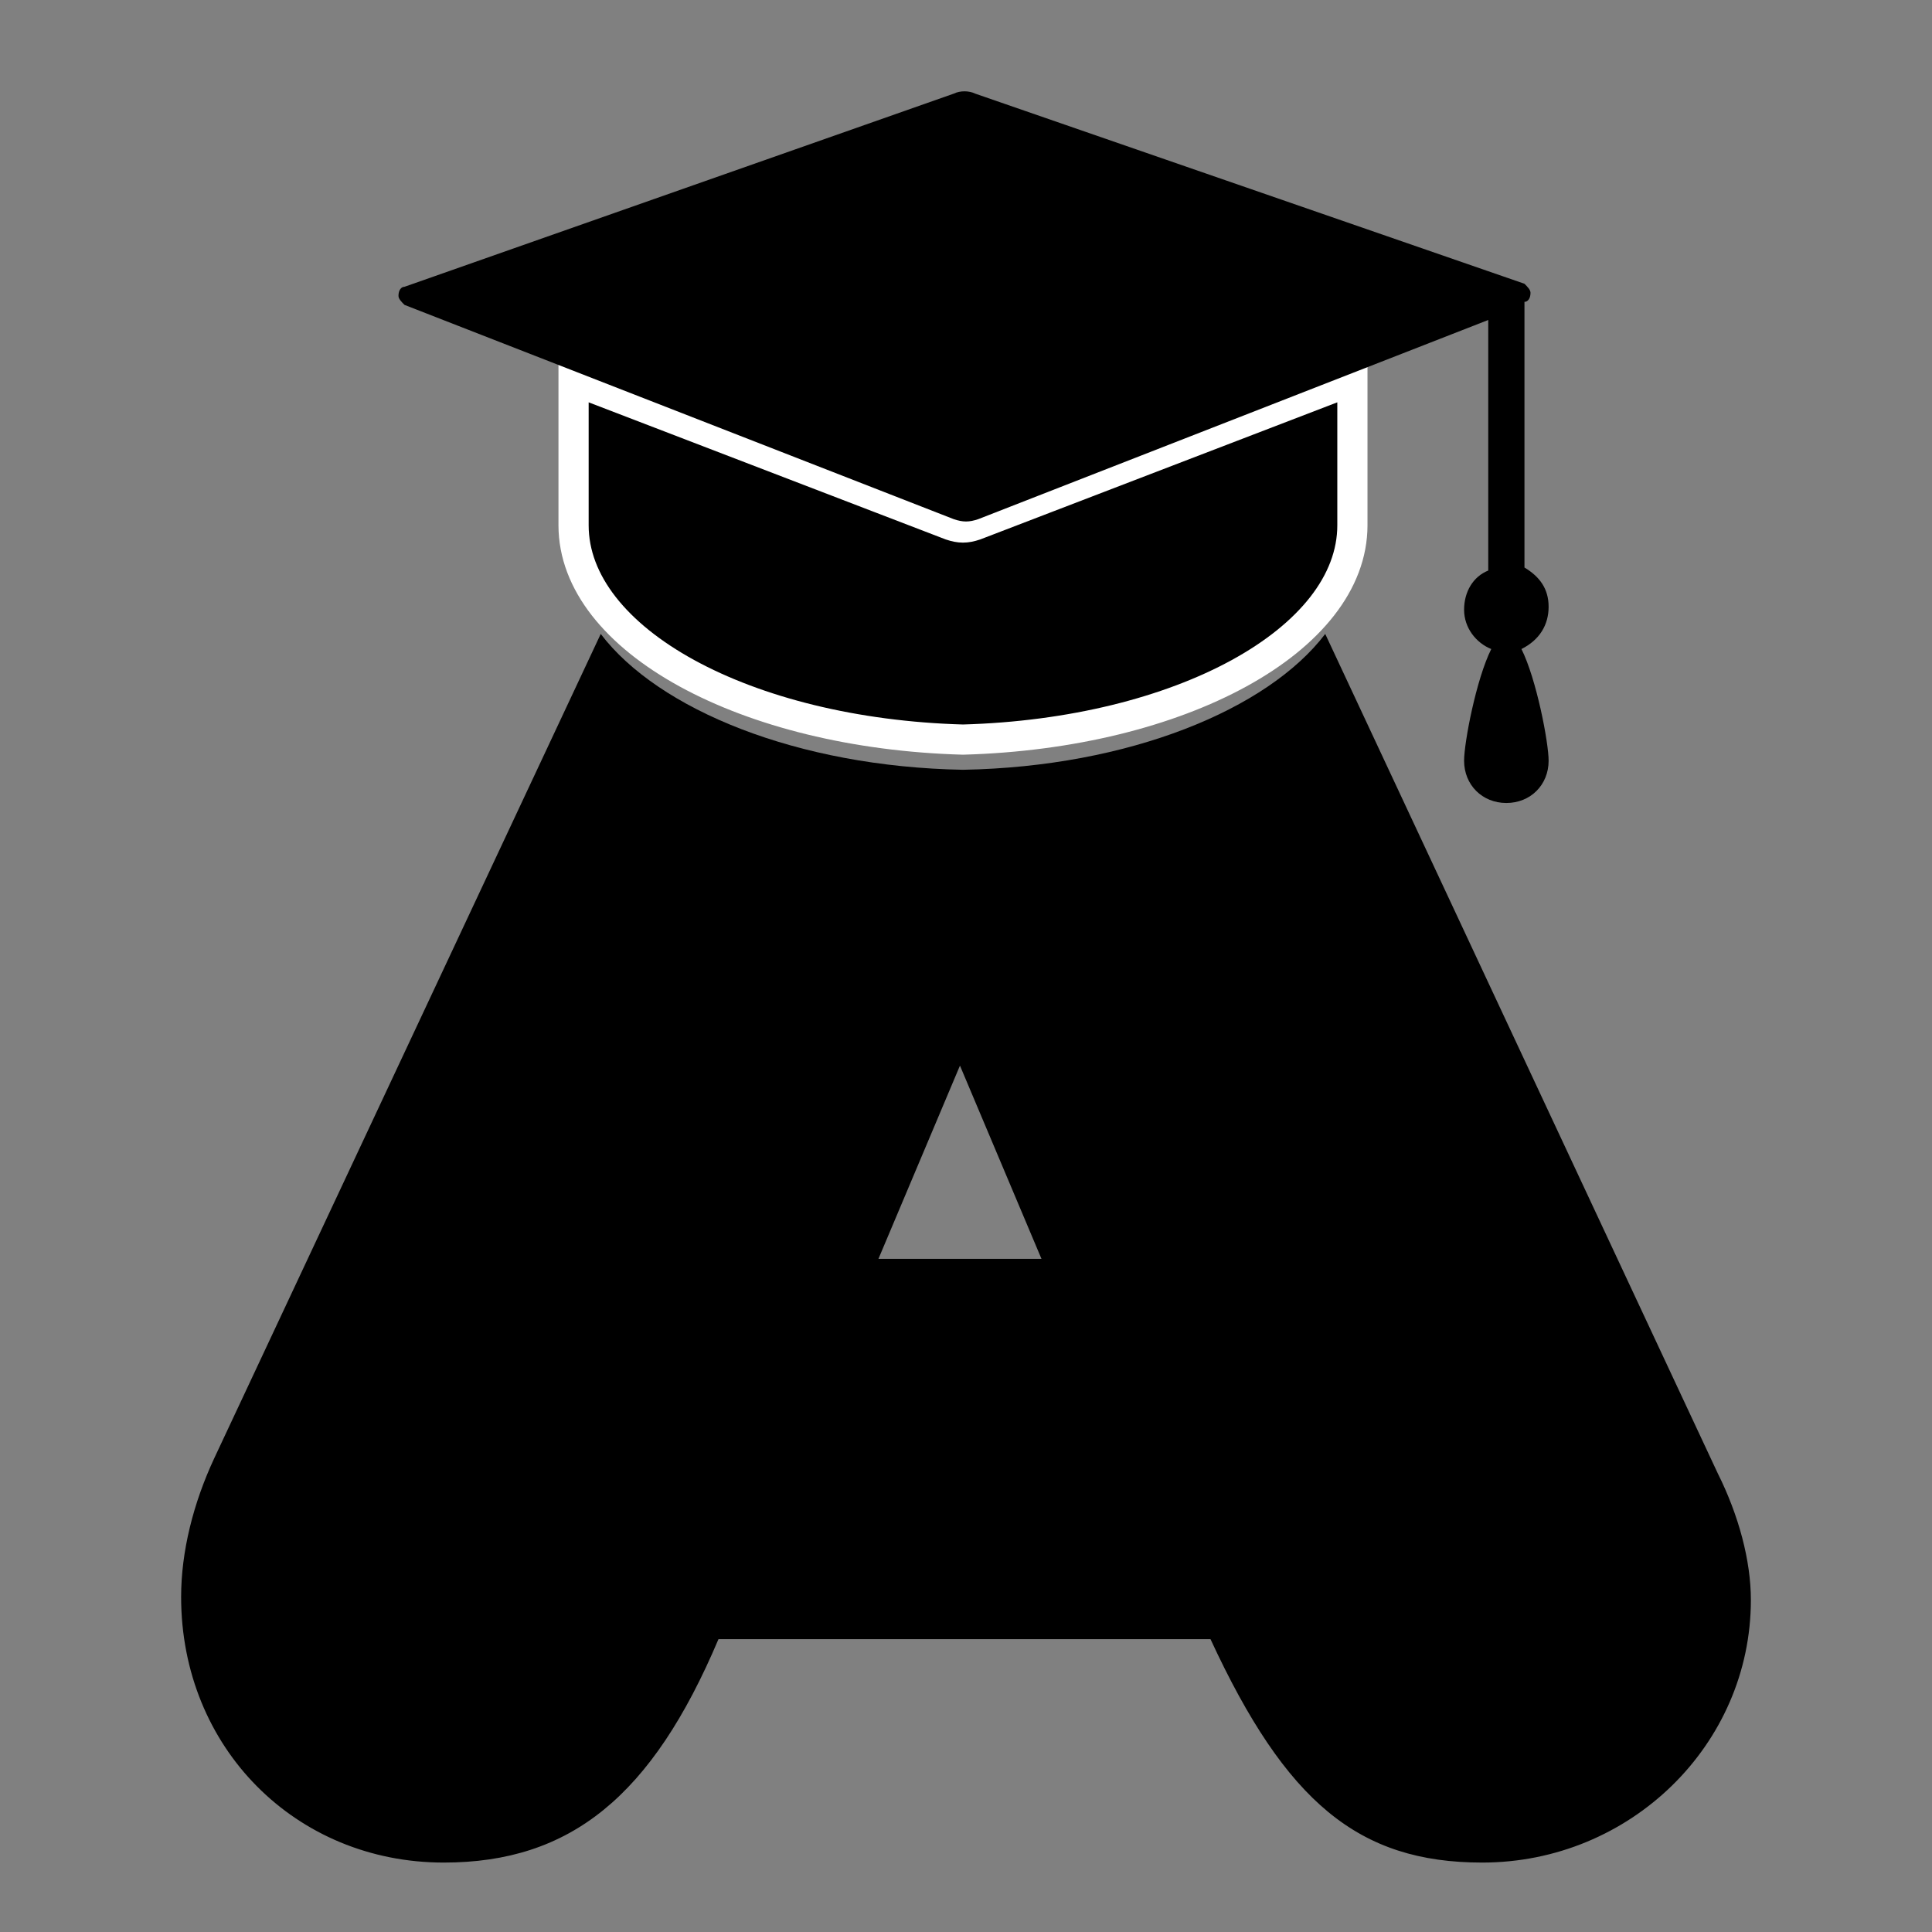
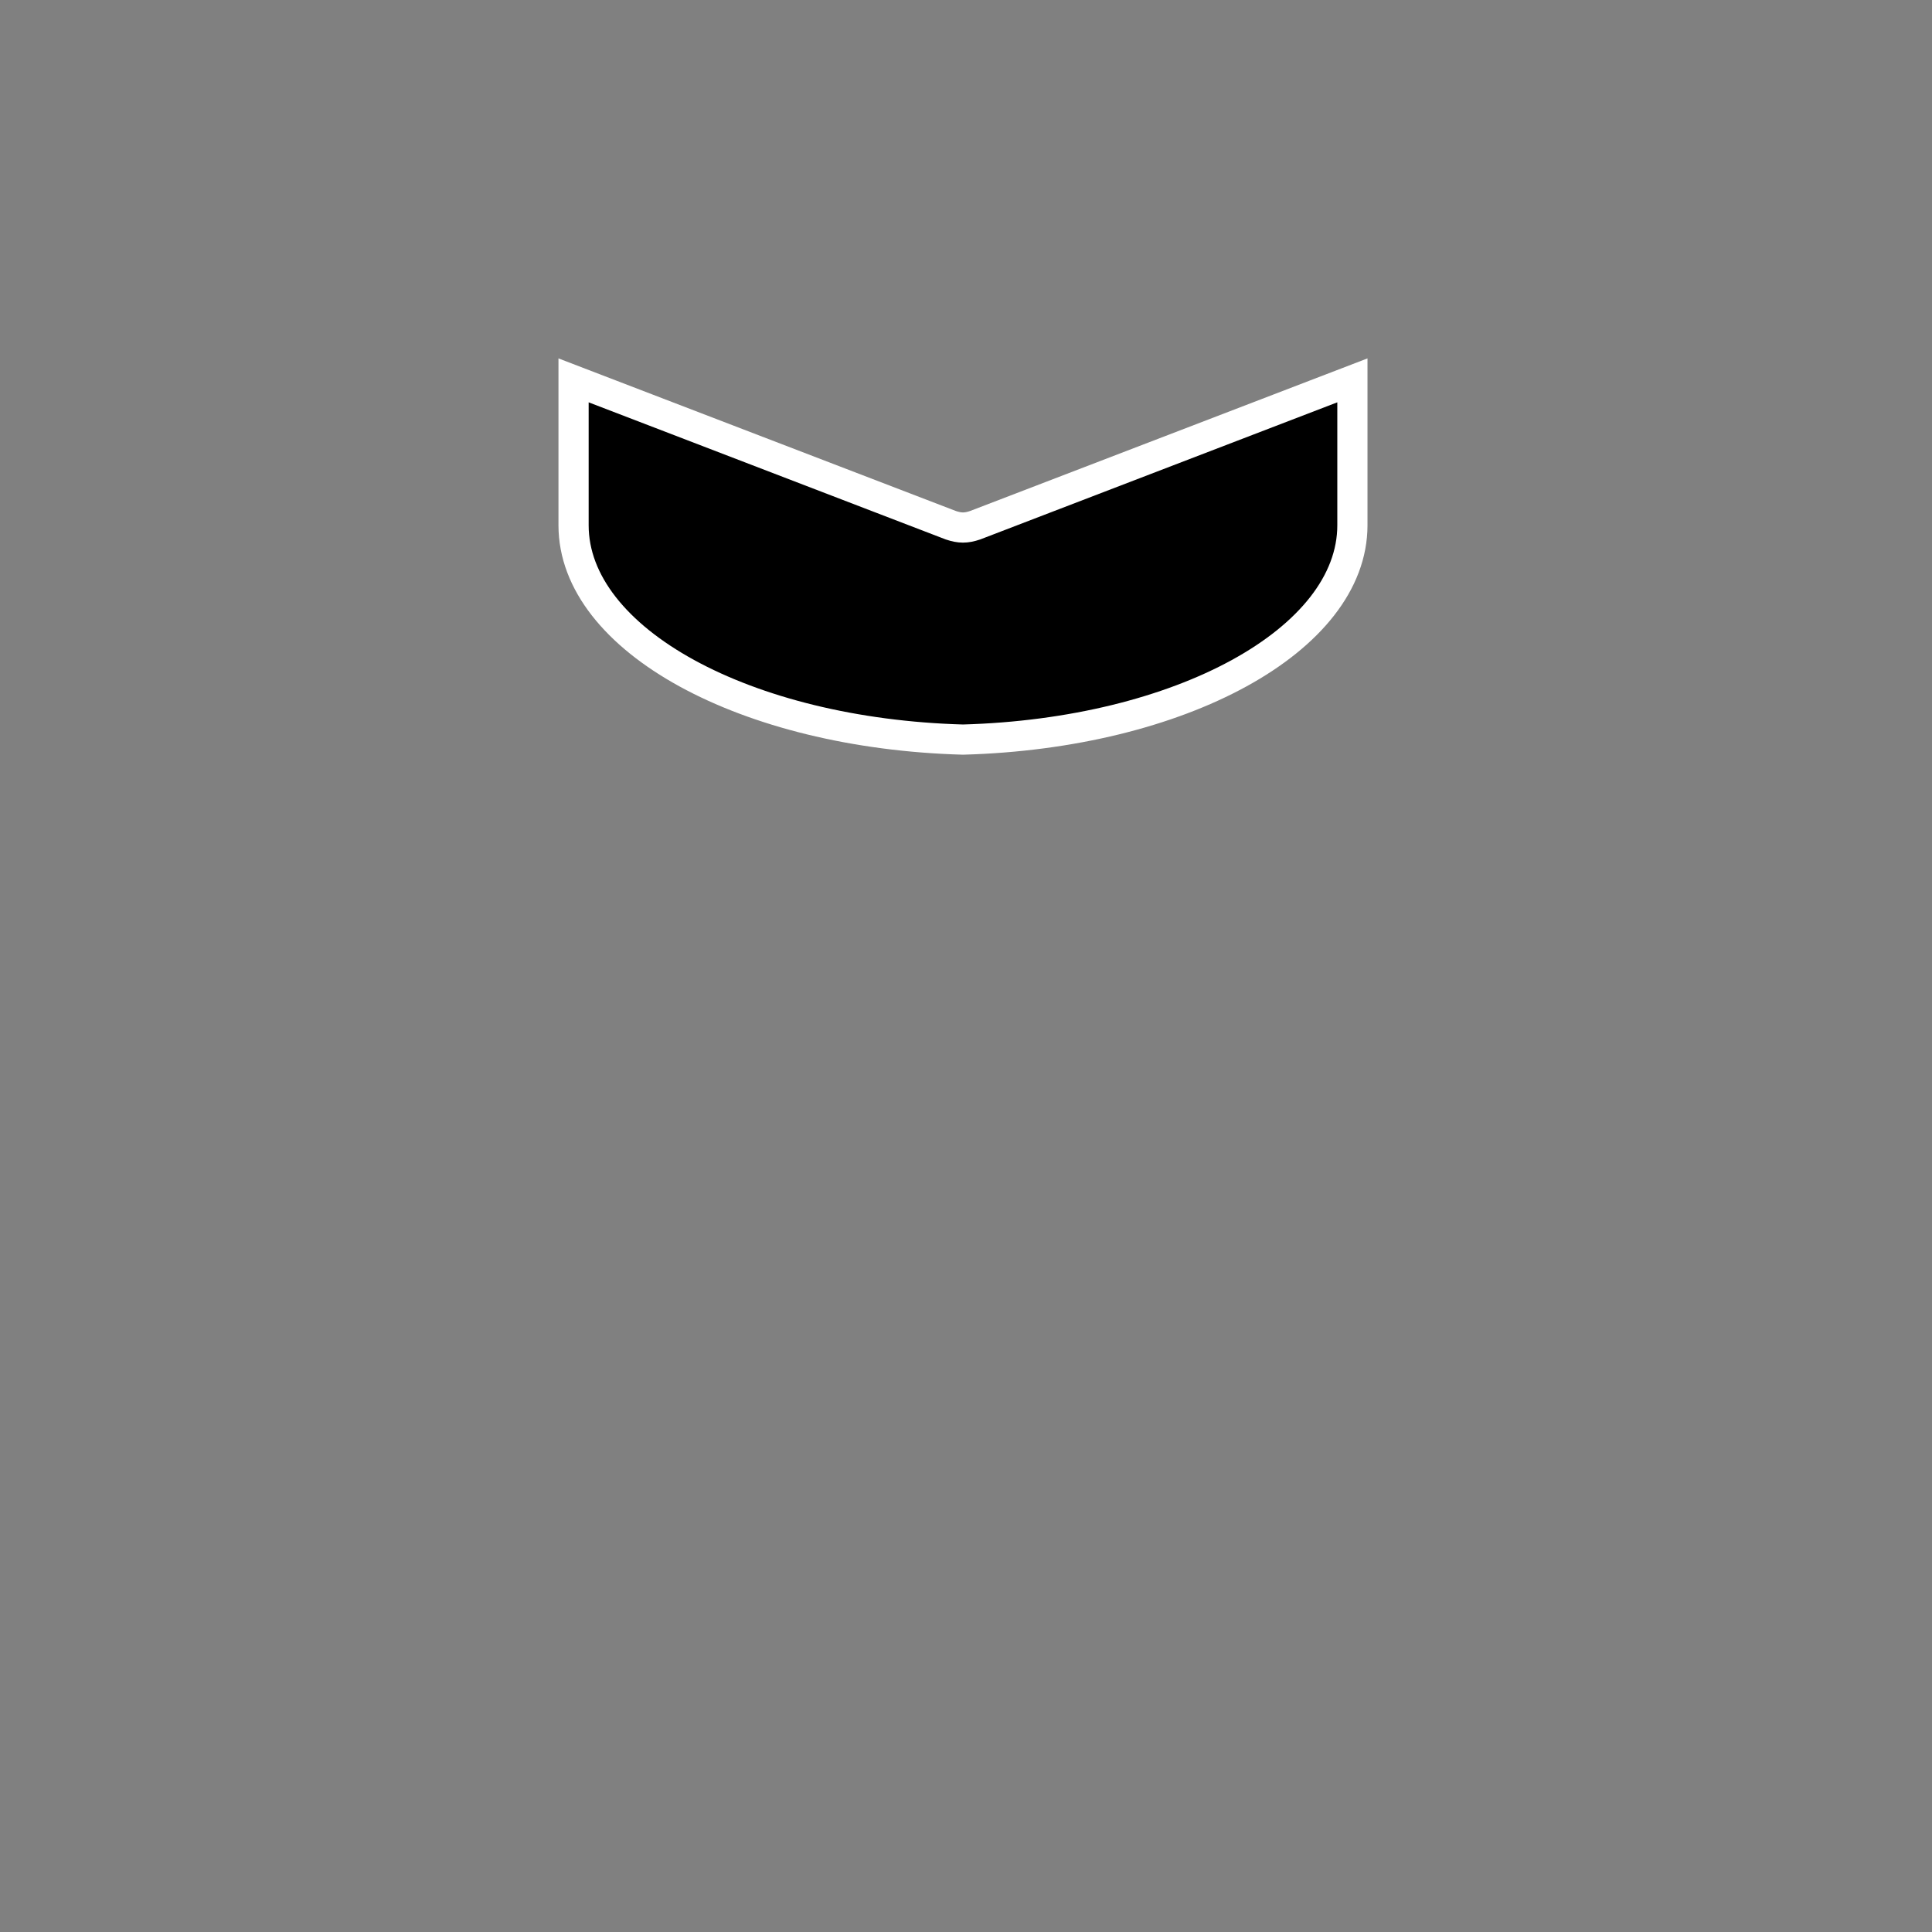
<svg xmlns="http://www.w3.org/2000/svg" width="64" height="64" viewBox="0 0 64 64">
  <rect x="0" y="0" width="64" height="64" fill="#808080" stroke="none" />
-   <path d="M56.9,48.8L43.9,21c-1.9,2.5-6.5,4.4-12,4.5c-5.5-0.1-10.1-2-12-4.5L7.1,48.3c-0.7,1.5-1.1,3.1-1.1,4.6c0,5,3.8,8.8,8.7,8.8   c4.2,0,6.9-2.2,9.1-7.4h16.3c2.5,5.4,4.9,7.4,9,7.4c4.9,0,8.9-3.9,8.9-8.7C58,51.7,57.6,50.2,56.9,48.8z M29.1,41.7l2.7-6.4l2.7,6.4   H29.1z" />
  <path style="stroke:#FFFFFF;stroke-miterlimit:10;" d="M19,12.6c0,2,0,4.4,0,4.8c0,3.8,5.7,6.9,12.9,7.1c7.2-0.2,12.9-3.3,12.9-7.1c0-0.4,0-2.8,0-4.8l-12.5,4.8   c-0.3,0.1-0.5,0.1-0.8,0L19,12.6z M19,12.6" />
-   <path d="M51.3,20.1c0-0.6-0.3-1-0.8-1.3V10c0.1,0,0.2-0.1,0.2-0.3c0-0.1-0.1-0.2-0.2-0.3L32.3,3.1c-0.2-0.1-0.5-0.1-0.7,0L13.4,9.5   c-0.1,0-0.2,0.1-0.2,0.3c0,0.1,0.1,0.2,0.2,0.3l18.2,7.1c0.3,0.1,0.5,0.1,0.8,0l16.9-6.6v8.3c-0.5,0.2-0.8,0.7-0.8,1.3   c0,0.6,0.4,1.1,0.9,1.3c-0.5,1-0.9,3.1-0.9,3.7c0,0.8,0.6,1.4,1.4,1.4c0.8,0,1.4-0.6,1.4-1.4c0-0.6-0.4-2.7-0.9-3.7   C51,21.2,51.3,20.7,51.3,20.1L51.3,20.1z M51.3,20.1" />
</svg>